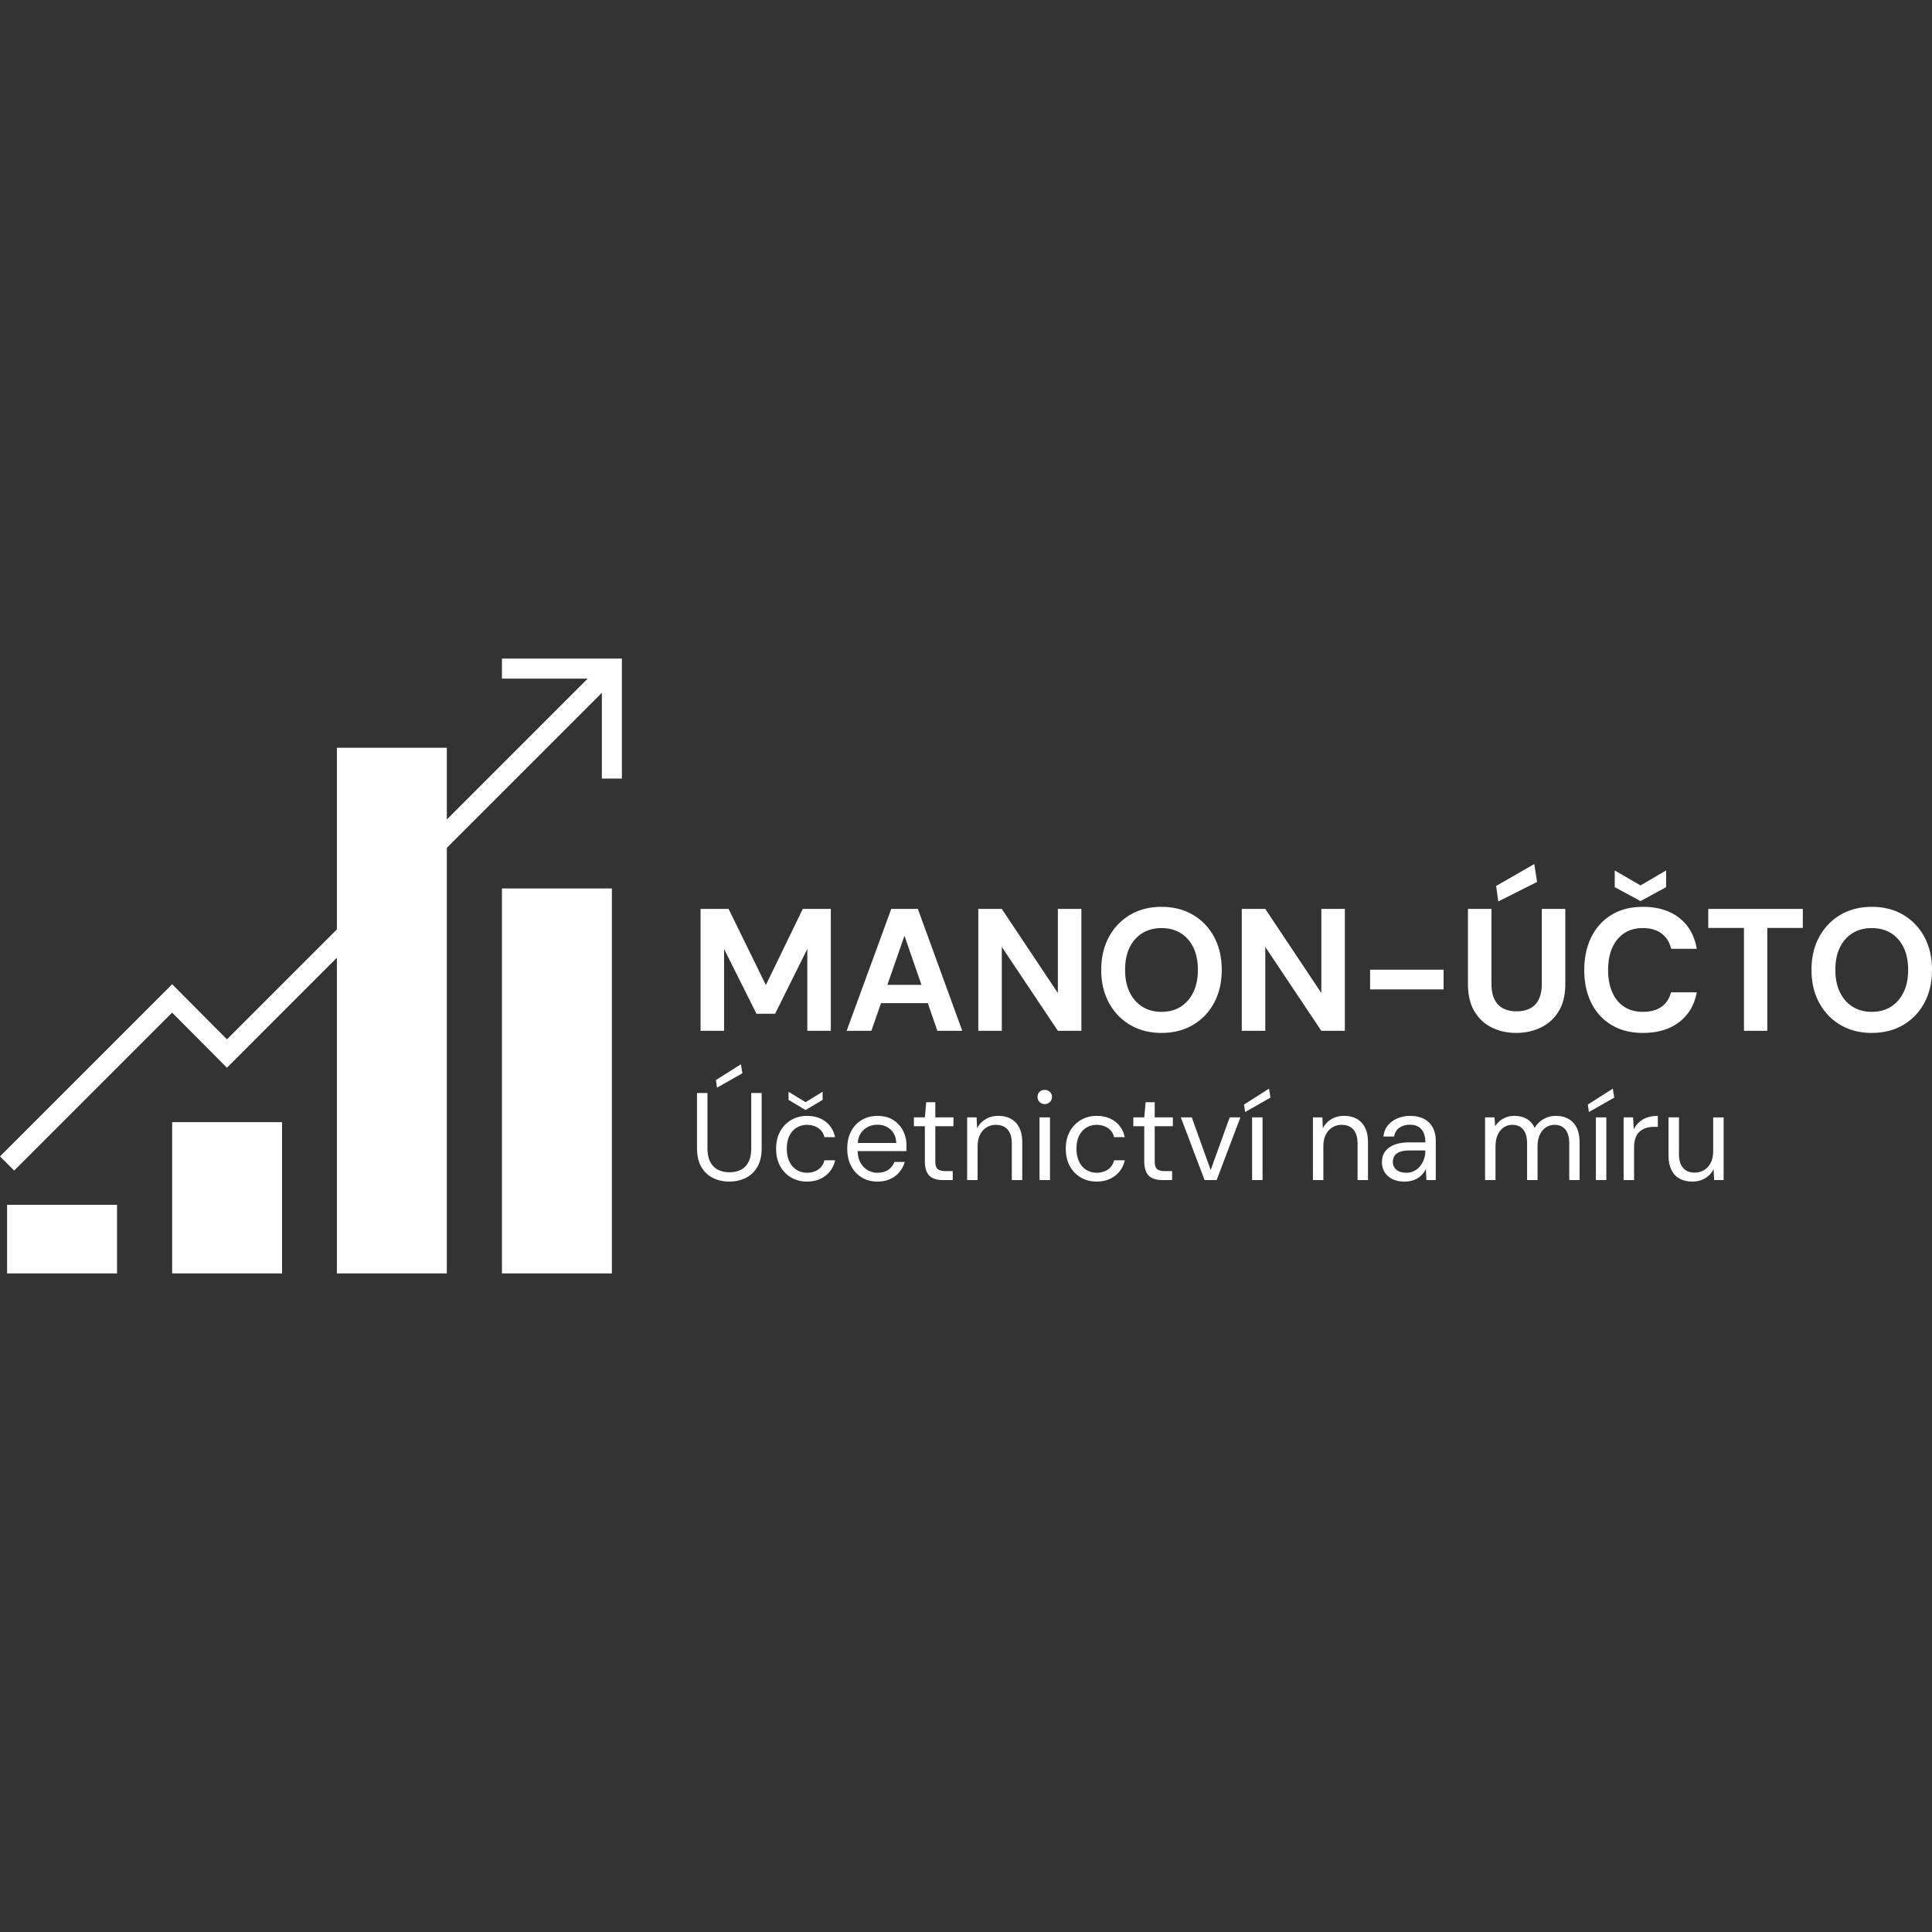
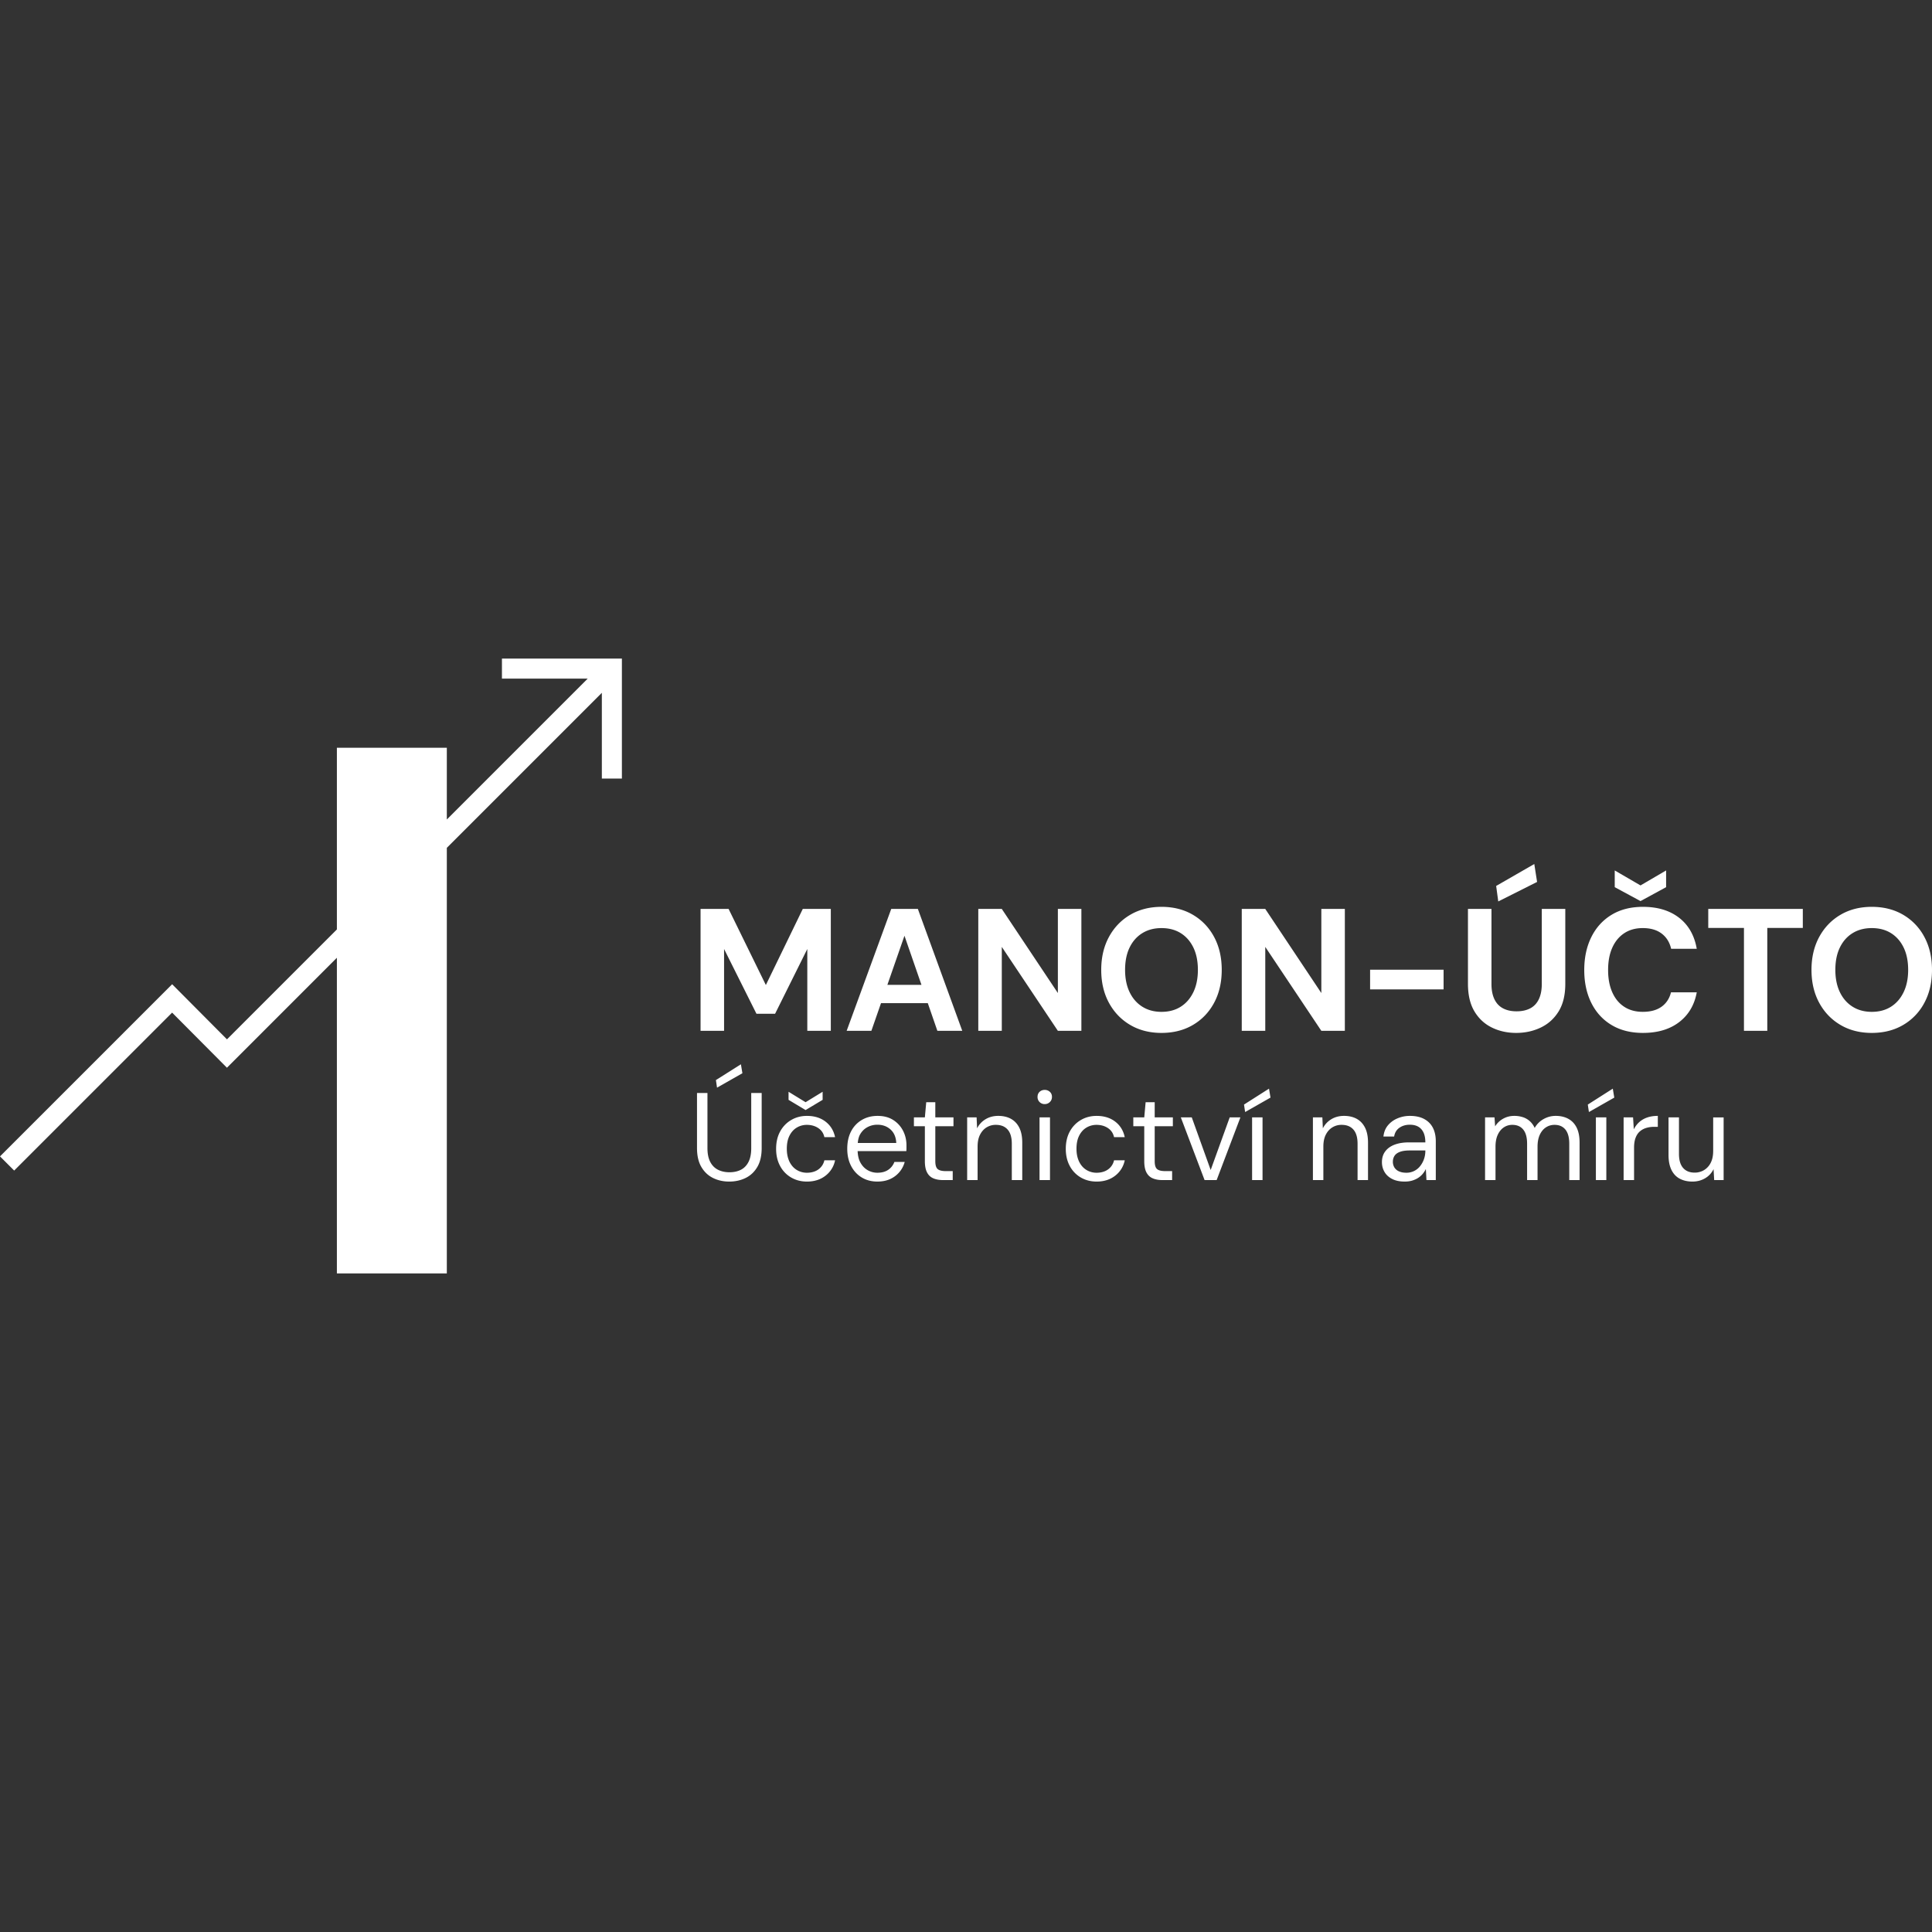
<svg xmlns="http://www.w3.org/2000/svg" viewBox="0 0 300 300">
  <rect x="0" y="0" width="300" height="300" fill="#333333" stroke="none" />
-   <path fill="#fff" d="M1.101 187.082h17.071v10.652H1.101zm25.628-12.837H43.8v23.489H26.729zm51.212-36.281h17.071v59.77H77.941z" />
  <path fill="#fff" d="M77.941 105.379h13.313L69.383 127.25v-11.136H52.312v28.207l-17.068 17.068-8.512-8.558L0 179.563l2.201 2.2 24.525-24.524 8.513 8.558 17.073-17.074v49.011h17.071v-66.082l24.072-24.072v13.313h3.113v-18.627H77.941v3.113zm47.416 54.687h3.651v-18.927h-4.353l-5.733 11.815-5.786-11.815h-4.354v18.927h3.651v-12.709l5.029 10.059h2.893l5.002-10.059v12.709zm13.033-18.927-6.922 18.927h3.839l1.496-4.299h7.264l1.488 4.299h3.866l-6.895-18.927h-4.137Zm-.599 11.789 2.654-7.625 2.64 7.625h-5.293Zm30.125-11.789h-3.65v13.059l-8.707-13.059h-3.65v18.927h3.65v-13.033l8.707 13.033h3.65v-18.927zm17.332 18.007c1.406-.829 2.501-1.978 3.286-3.448.784-1.468 1.176-3.168 1.176-5.096s-.392-3.628-1.176-5.097c-.785-1.469-1.879-2.618-3.286-3.448-1.406-.829-3.038-1.243-4.894-1.243-1.838 0-3.461.414-4.867 1.243-1.405.83-2.506 1.979-3.299 3.448s-1.189 3.169-1.189 5.097.396 3.628 1.189 5.096c.793 1.47 1.894 2.619 3.299 3.448 1.406.83 3.029 1.244 4.867 1.244 1.857 0 3.488-.414 4.894-1.244Zm-9.842-5.083c-.469-.973-.703-2.127-.703-3.461 0-1.352.234-2.51.703-3.475.469-.964 1.127-1.707 1.975-2.23.847-.522 1.838-.784 2.973-.784 1.153 0 2.15.261 2.989.784.838.523 1.491 1.267 1.96 2.23.469.965.704 2.123.704 3.475 0 1.334-.235 2.488-.704 3.461s-1.121 1.726-1.96 2.258-1.835.798-2.989.798c-1.135 0-2.127-.266-2.973-.798-.848-.532-1.506-1.284-1.975-2.258Zm21.064-7.03 8.706 13.033h3.65v-18.927h-3.65v13.059l-8.706-13.059h-3.651v18.927h3.651v-13.033zm16.278 3.542h11.411v3.055h-11.411zm22.684 9.815c1.388 0 2.663-.28 3.827-.838 1.162-.558 2.086-1.397 2.771-2.514s1.028-2.542 1.028-4.272v-11.627h-3.65v11.653c0 .937-.155 1.727-.46 2.366-.307.64-.753 1.114-1.339 1.419-.585.307-1.294.46-2.122.46-.811 0-1.511-.153-2.095-.46-.587-.306-1.032-.779-1.339-1.419-.306-.639-.458-1.429-.458-2.366v-11.653h-3.651v11.627c0 1.73.334 3.154 1.002 4.272.666 1.118 1.567 1.956 2.703 2.514s2.397.838 3.785.838Zm3.245-23.443-.433-2.785-5.921 3.407.325 2.407 6.029-3.029zm20.035.812v-2.596l-3.974 2.325-4.003-2.325v2.596l4.003 2.162 3.974-2.162zm-8.477 21.4c1.362.821 2.988 1.231 4.881 1.231 2.288 0 4.163-.558 5.624-1.677 1.46-1.118 2.369-2.658 2.731-4.624h-4.002c-.236.956-.722 1.699-1.46 2.231-.739.532-1.713.798-2.922.798-1.117 0-2.077-.261-2.878-.785-.803-.522-1.42-1.27-1.852-2.244-.434-.973-.651-2.127-.651-3.461 0-1.351.217-2.509.651-3.474.432-.964 1.049-1.713 1.852-2.244.802-.531 1.762-.797 2.878-.797 1.209 0 2.186.284 2.935.852.747.568 1.239 1.356 1.473 2.365h3.976c-.362-2.072-1.271-3.677-2.731-4.812-1.462-1.135-3.336-1.703-5.624-1.703-1.894 0-3.519.414-4.881 1.243-1.362.83-2.407 1.983-3.137 3.461-.73 1.479-1.096 3.182-1.096 5.11s.366 3.628 1.096 5.097 1.775 2.614 3.137 3.434Zm15.021-15.073h5.544v15.98h3.623v-15.98h5.517v-2.947h-14.684v2.947zm33.567 1.419a8.648 8.648 0 0 0-3.284-3.448c-1.407-.829-3.038-1.243-4.894-1.243-1.839 0-3.461.414-4.868 1.243-1.405.83-2.505 1.979-3.299 3.448-.792 1.469-1.19 3.169-1.19 5.097s.398 3.628 1.19 5.096c.794 1.47 1.894 2.619 3.299 3.448 1.407.83 3.029 1.244 4.868 1.244 1.856 0 3.487-.414 4.894-1.244a8.635 8.635 0 0 0 3.284-3.448c.785-1.468 1.177-3.168 1.177-5.096s-.392-3.628-1.177-5.097Zm-3.231 8.558c-.468.973-1.122 1.726-1.96 2.258-.839.532-1.835.798-2.988.798-1.135 0-2.128-.266-2.974-.798-.849-.532-1.505-1.284-1.975-2.258-.468-.973-.704-2.127-.704-3.461 0-1.352.236-2.51.704-3.475.47-.964 1.126-1.707 1.975-2.23.847-.522 1.839-.784 2.974-.784 1.152 0 2.148.261 2.988.784.837.523 1.492 1.267 1.96 2.23.47.965.704 2.123.704 3.475 0 1.334-.234 2.488-.704 3.461Zm-178.941 24.216c0 .875-.141 1.59-.425 2.144-.283.554-.675.959-1.178 1.217-.502.257-1.095.387-1.777.387-.67 0-1.262-.129-1.777-.387s-.918-.663-1.207-1.217-.435-1.268-.435-2.144v-8.556h-1.622v8.536c0 1.198.224 2.179.675 2.945.451.767 1.053 1.336 1.806 1.71.753.373 1.594.56 2.521.56.939 0 1.79-.187 2.549-.56.76-.373 1.365-.943 1.815-1.71.451-.766.676-1.747.676-2.945v-8.536h-1.622v8.556Zm-1.603-13.018-3.882 2.453.174 1.178 3.94-2.24-.232-1.391zm7.397 4.268v1.255l2.645 1.585 2.647-1.585v-1.255l-2.647 1.623-2.645-1.623zm1.294 5.553a3.028 3.028 0 0 1 1.545-.415c.683 0 1.275.167 1.777.502.503.336.818.805.947 1.41h1.661c-.207-1.004-.695-1.805-1.467-2.404-.773-.599-1.739-.899-2.897-.899-.915 0-1.735.216-2.463.647-.727.432-1.297 1.027-1.709 1.787s-.618 1.654-.618 2.685c0 1.003.206 1.889.618 2.656a4.482 4.482 0 0 0 1.709 1.786c.728.424 1.548.637 2.463.637 1.146 0 2.108-.306 2.887-.918a3.99 3.99 0 0 0 1.478-2.385h-1.661c-.091.399-.264.747-.522 1.043s-.573.518-.947.666-.791.223-1.255.223c-.412 0-.808-.08-1.187-.241a2.836 2.836 0 0 1-.995-.705 3.365 3.365 0 0 1-.676-1.168c-.168-.47-.251-1.007-.251-1.613 0-.811.141-1.494.424-2.047.284-.554.663-.969 1.14-1.246Zm14.958-1.169c-.663-.424-1.471-.637-2.424-.637-.927 0-1.748.213-2.463.637a4.35 4.35 0 0 0-1.661 1.777c-.392.76-.588 1.655-.588 2.685 0 1.018.199 1.909.598 2.675.399.766.95 1.361 1.651 1.786.702.424 1.51.637 2.425.637.759 0 1.426-.132 1.998-.396a4.053 4.053 0 0 0 2.25-2.656h-1.603a2.503 2.503 0 0 1-.955 1.226c-.444.303-1.008.455-1.69.455a2.99 2.99 0 0 1-1.516-.406c-.471-.271-.85-.676-1.139-1.217-.255-.474-.377-1.065-.408-1.738h7.564c.012-.18.019-.34.019-.483v-.406c0-.824-.177-1.581-.531-2.269a4.286 4.286 0 0 0-1.526-1.671Zm-5.505 3.573c.049-.518.157-.987.377-1.362.284-.483.66-.85 1.131-1.101.47-.251.981-.377 1.535-.377.823 0 1.509.252 2.057.753.547.503.84 1.198.879 2.086h-5.979Zm12.042-6.334h-1.41l-.212 2.356h-1.7v1.371h1.7v5.427c0 .734.112 1.316.338 1.747.225.432.551.737.975.918.425.181.927.271 1.507.271h1.506v-1.391h-1.043c-.618 0-1.05-.106-1.294-.318-.245-.213-.367-.621-.367-1.227v-5.427h2.82v-1.371h-2.82v-2.356Zm11.743 2.578c-.555-.303-1.211-.455-1.97-.455-.735 0-1.388.171-1.961.512a3.438 3.438 0 0 0-1.323 1.419l-.077-1.699h-1.467v9.734h1.622v-5.195c0-.734.125-1.349.376-1.845.252-.495.589-.875 1.014-1.139a2.69 2.69 0 0 1 1.449-.396c.786 0 1.394.244 1.826.734.431.489.647 1.223.647 2.202v5.639h1.622v-5.813c0-.94-.155-1.716-.463-2.327-.309-.612-.741-1.068-1.294-1.371Zm5.252-4.49c-.323 0-.589.1-.802.299-.213.2-.319.461-.319.783a1.087 1.087 0 0 0 1.121 1.121c.308 0 .572-.107.791-.319s.328-.48.328-.802-.109-.583-.328-.783a1.136 1.136 0 0 0-.791-.299Zm-.811 4.268h1.623v9.734h-1.623zm7.301 1.574a3.028 3.028 0 0 1 1.545-.415c.683 0 1.275.167 1.777.502.503.336.818.805.947 1.41h1.661c-.207-1.004-.695-1.805-1.467-2.404-.773-.599-1.739-.899-2.897-.899-.915 0-1.735.216-2.463.647-.727.432-1.297 1.027-1.709 1.787s-.618 1.654-.618 2.685c0 1.003.206 1.889.618 2.656a4.482 4.482 0 0 0 1.709 1.786c.728.424 1.548.637 2.463.637 1.146 0 2.108-.306 2.887-.918a3.99 3.99 0 0 0 1.478-2.385h-1.661c-.091.399-.264.747-.522 1.043s-.573.518-.947.666-.791.223-1.255.223c-.412 0-.808-.08-1.187-.241a2.836 2.836 0 0 1-.995-.705 3.365 3.365 0 0 1-.676-1.168c-.168-.47-.251-1.007-.251-1.613 0-.811.141-1.494.424-2.047.284-.554.663-.969 1.14-1.246Zm10.582-3.93h-1.41l-.212 2.356h-1.7v1.371h1.7v5.427c0 .734.112 1.316.338 1.747.225.432.551.737.975.918.425.181.927.271 1.507.271h1.506v-1.391h-1.043c-.618 0-1.05-.106-1.294-.318-.245-.213-.367-.621-.367-1.227v-5.427h2.82v-1.371h-2.82v-2.356Zm8.692 10.525-2.936-8.169h-1.7l3.689 9.734h1.874l3.688-9.734h-1.661l-2.954 8.169zm5.175-10.158.174 1.158 3.94-2.24-.231-1.391-3.883 2.473zm1.256 1.989h1.622v9.734h-1.622zm16.243.222c-.555-.303-1.211-.455-1.97-.455-.735 0-1.388.171-1.961.512a3.438 3.438 0 0 0-1.323 1.419l-.077-1.699h-1.467v9.734h1.622v-5.195c0-.734.125-1.349.376-1.845.252-.495.589-.875 1.014-1.139a2.69 2.69 0 0 1 1.449-.396c.786 0 1.394.244 1.826.734.431.489.647 1.223.647 2.202v5.639h1.622v-5.813c0-.94-.155-1.716-.463-2.327-.309-.612-.741-1.068-1.294-1.371Zm10.496.039c-.598-.329-1.349-.493-2.25-.493-.656 0-1.288.125-1.894.377a3.819 3.819 0 0 0-1.496 1.082c-.394.47-.628 1.052-.705 1.747h1.662c.102-.605.379-1.062.83-1.371s.985-.464 1.603-.464c.528 0 .969.104 1.322.309.355.207.624.512.813.918.185.406.279.911.279 1.516h-2.569c-.849 0-1.586.119-2.21.356-.626.239-1.109.587-1.449 1.043-.343.457-.513 1.015-.513 1.671 0 .54.128 1.04.387 1.497.258.457.651.824 1.179 1.101s1.184.416 1.969.416c.438 0 .828-.052 1.169-.155.339-.103.647-.241.917-.415s.505-.38.705-.619c.2-.238.364-.492.492-.763l.096 1.719h1.449v-6.026c0-.798-.147-1.49-.443-2.076s-.745-1.043-1.343-1.371Zm.164 4.934c0 .439-.068.856-.204 1.255-.134.4-.33.763-.588 1.092a2.67 2.67 0 0 1-2.164 1.052c-.438 0-.815-.071-1.13-.213a1.575 1.575 0 0 1-.715-.598 1.684 1.684 0 0 1-.241-.908c0-.335.085-.634.251-.898.168-.264.445-.471.832-.619s.894-.222 1.526-.222h2.433v.058Zm22.202-4.973c-.558-.303-1.213-.455-1.96-.455-.67 0-1.298.164-1.882.493a3.54 3.54 0 0 0-1.381 1.381 3.128 3.128 0 0 0-.754-1.052 3.03 3.03 0 0 0-1.071-.619 4.3 4.3 0 0 0-1.362-.203c-.619 0-1.188.145-1.709.435-.522.29-.937.686-1.247 1.188l-.096-1.391H230.6v9.734h1.622v-5.176c0-.734.115-1.351.347-1.854.232-.502.545-.885.937-1.149s.834-.396 1.322-.396c.734 0 1.301.244 1.699.734.4.489.6 1.223.6 2.202v5.639h1.622v-5.176c0-.734.117-1.351.347-1.854.232-.502.547-.885.947-1.149s.851-.396 1.352-.396c.72 0 1.281.244 1.681.734.398.489.598 1.223.598 2.202v5.639h1.603v-5.813c0-.94-.151-1.716-.453-2.327-.304-.612-.736-1.068-1.296-1.371Zm4.279-.222h1.622v9.734h-1.622zm-1.256-1.989.173 1.158 3.94-2.24-.231-1.391-3.882 2.473zm7.986 2.722a3.78 3.78 0 0 0-.841 1.12l-.115-1.854h-1.467v9.734h1.622v-5.022c0-.618.081-1.136.241-1.554.16-.419.387-.751.675-.995.29-.244.622-.422.996-.531s.766-.164 1.177-.164h.6v-1.7c-.619 0-1.169.084-1.652.252a3.546 3.546 0 0 0-1.235.714Zm11.482 4.482c0 .72-.126 1.33-.377 1.825a2.727 2.727 0 0 1-1.034 1.139 2.784 2.784 0 0 1-1.467.396c-.773 0-1.371-.244-1.796-.734-.426-.489-.637-1.217-.637-2.182v-5.659h-1.622v5.833c0 .927.151 1.699.453 2.318.304.618.734 1.075 1.294 1.371s1.215.444 1.962.444c.734 0 1.39-.171 1.969-.512s1.017-.814 1.315-1.419l.096 1.699h1.467v-9.734h-1.622v5.215Z" />
</svg>